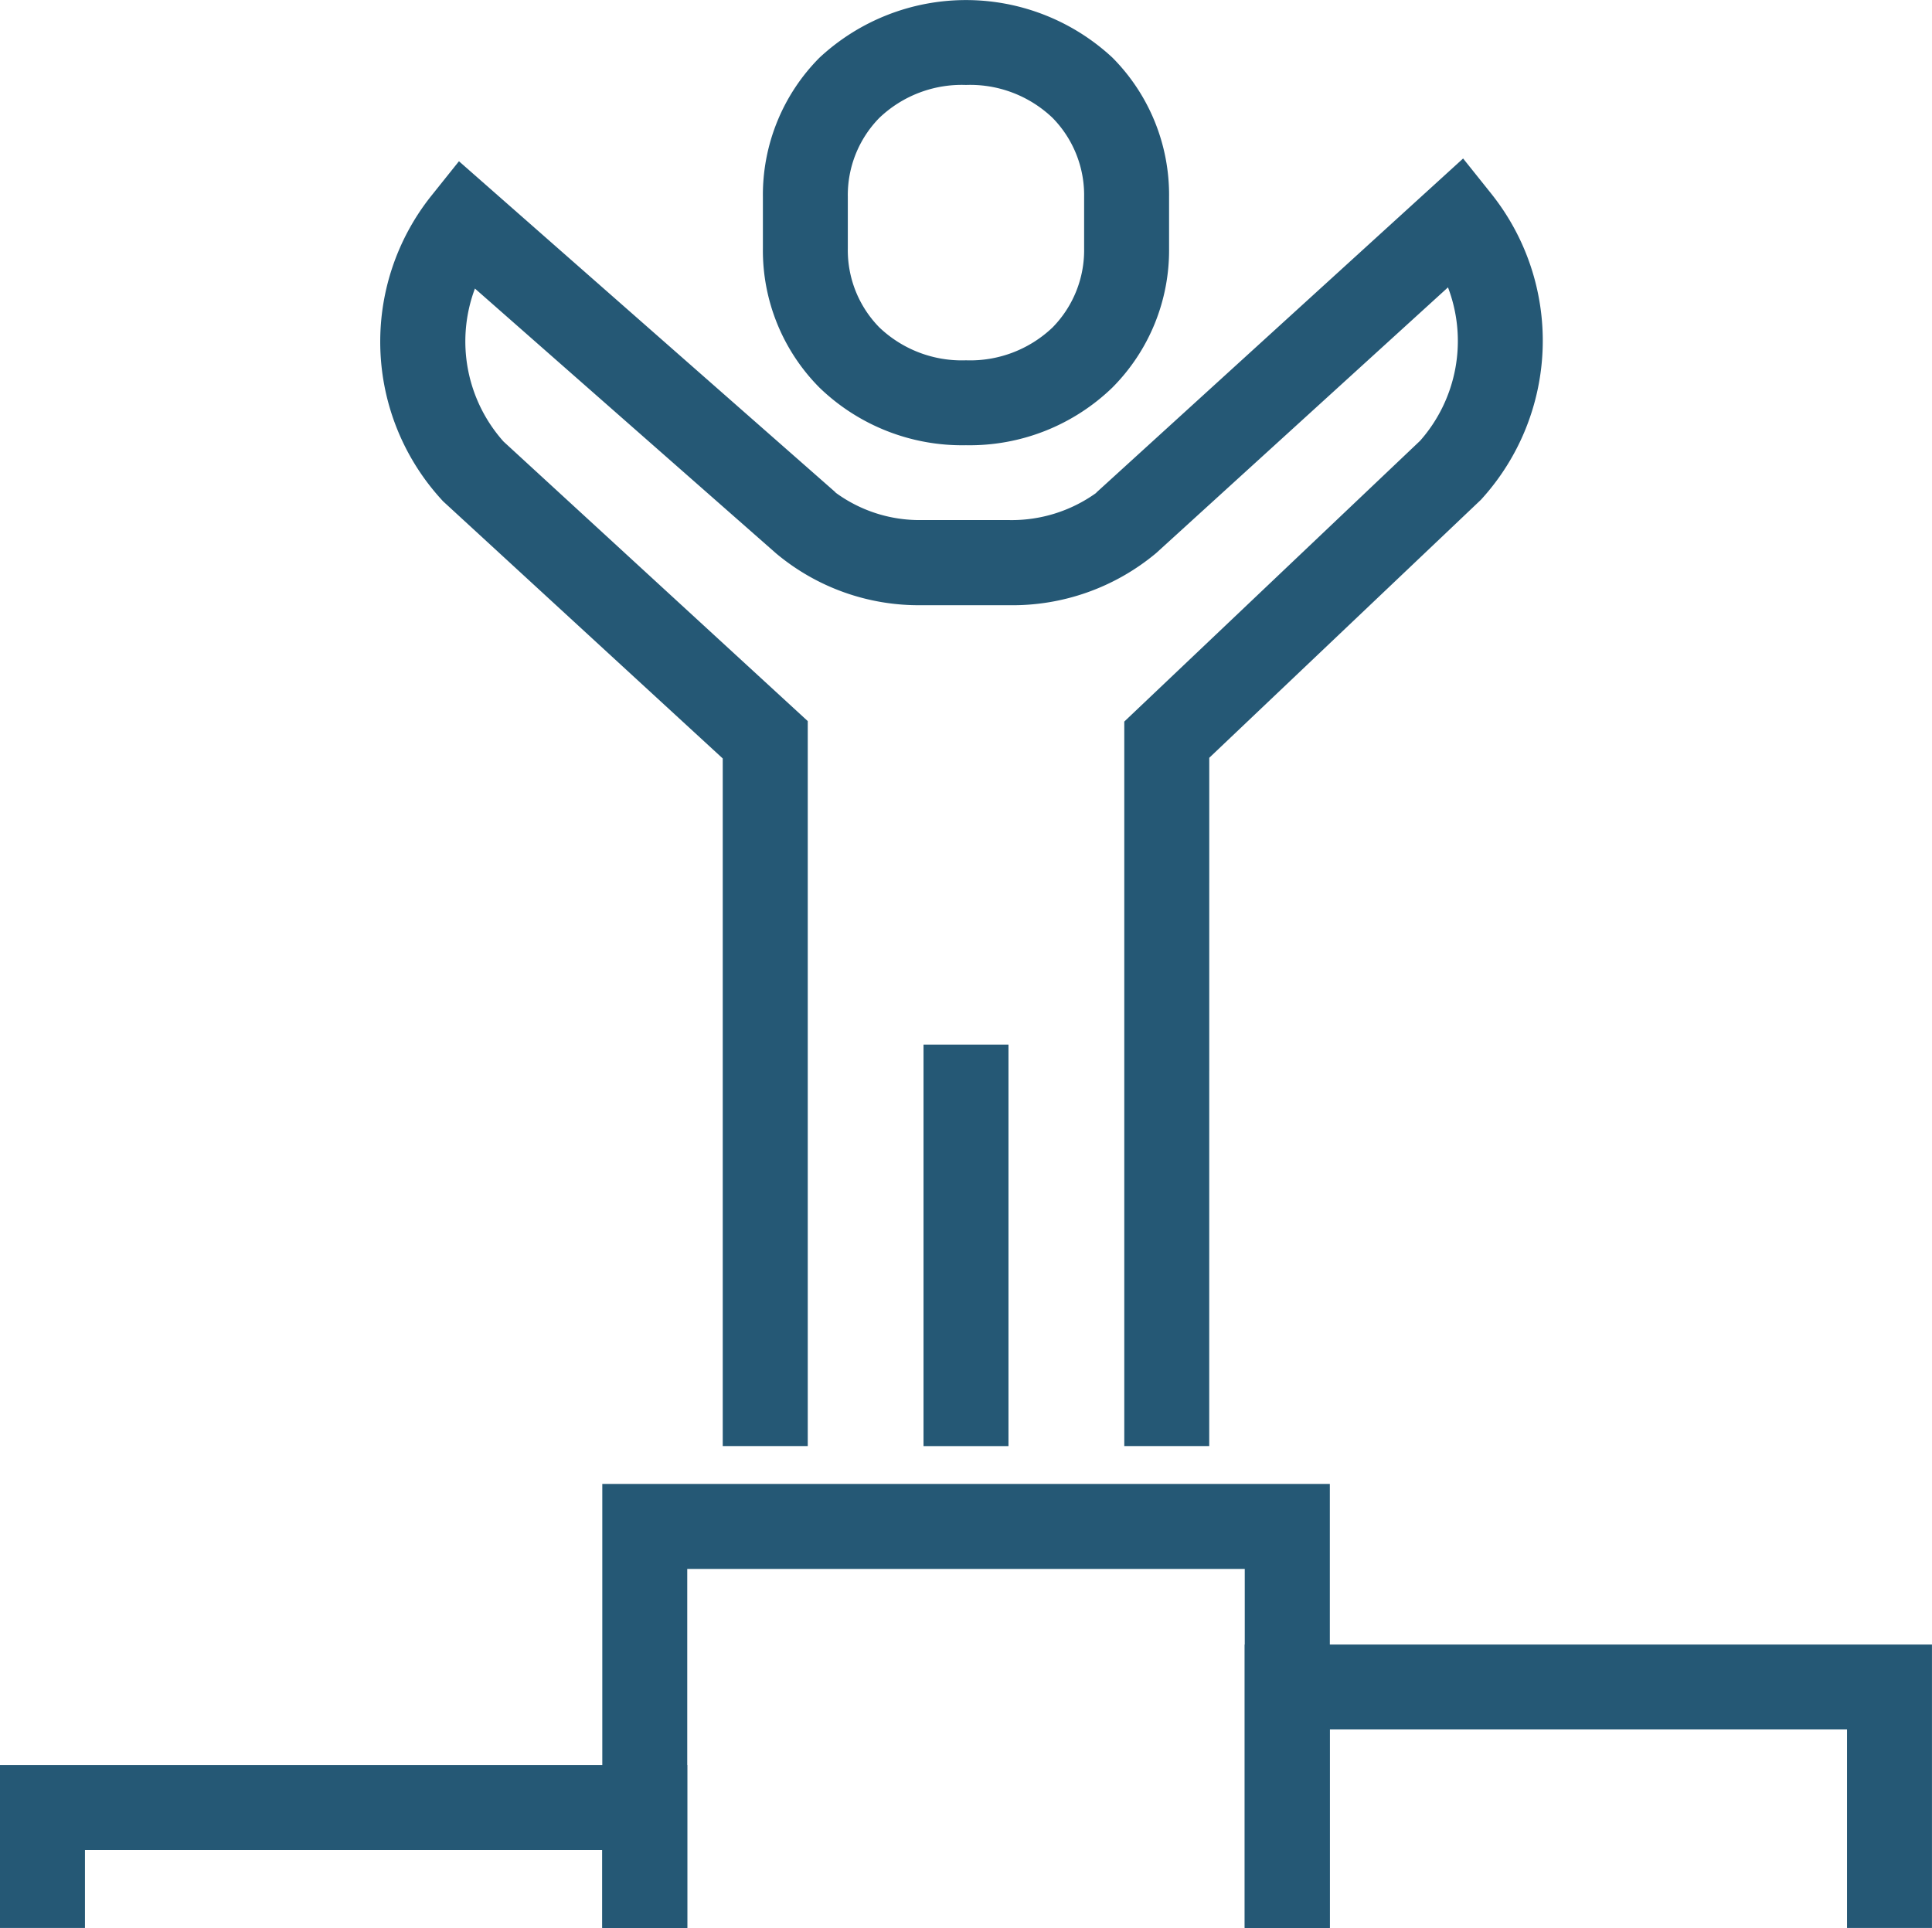
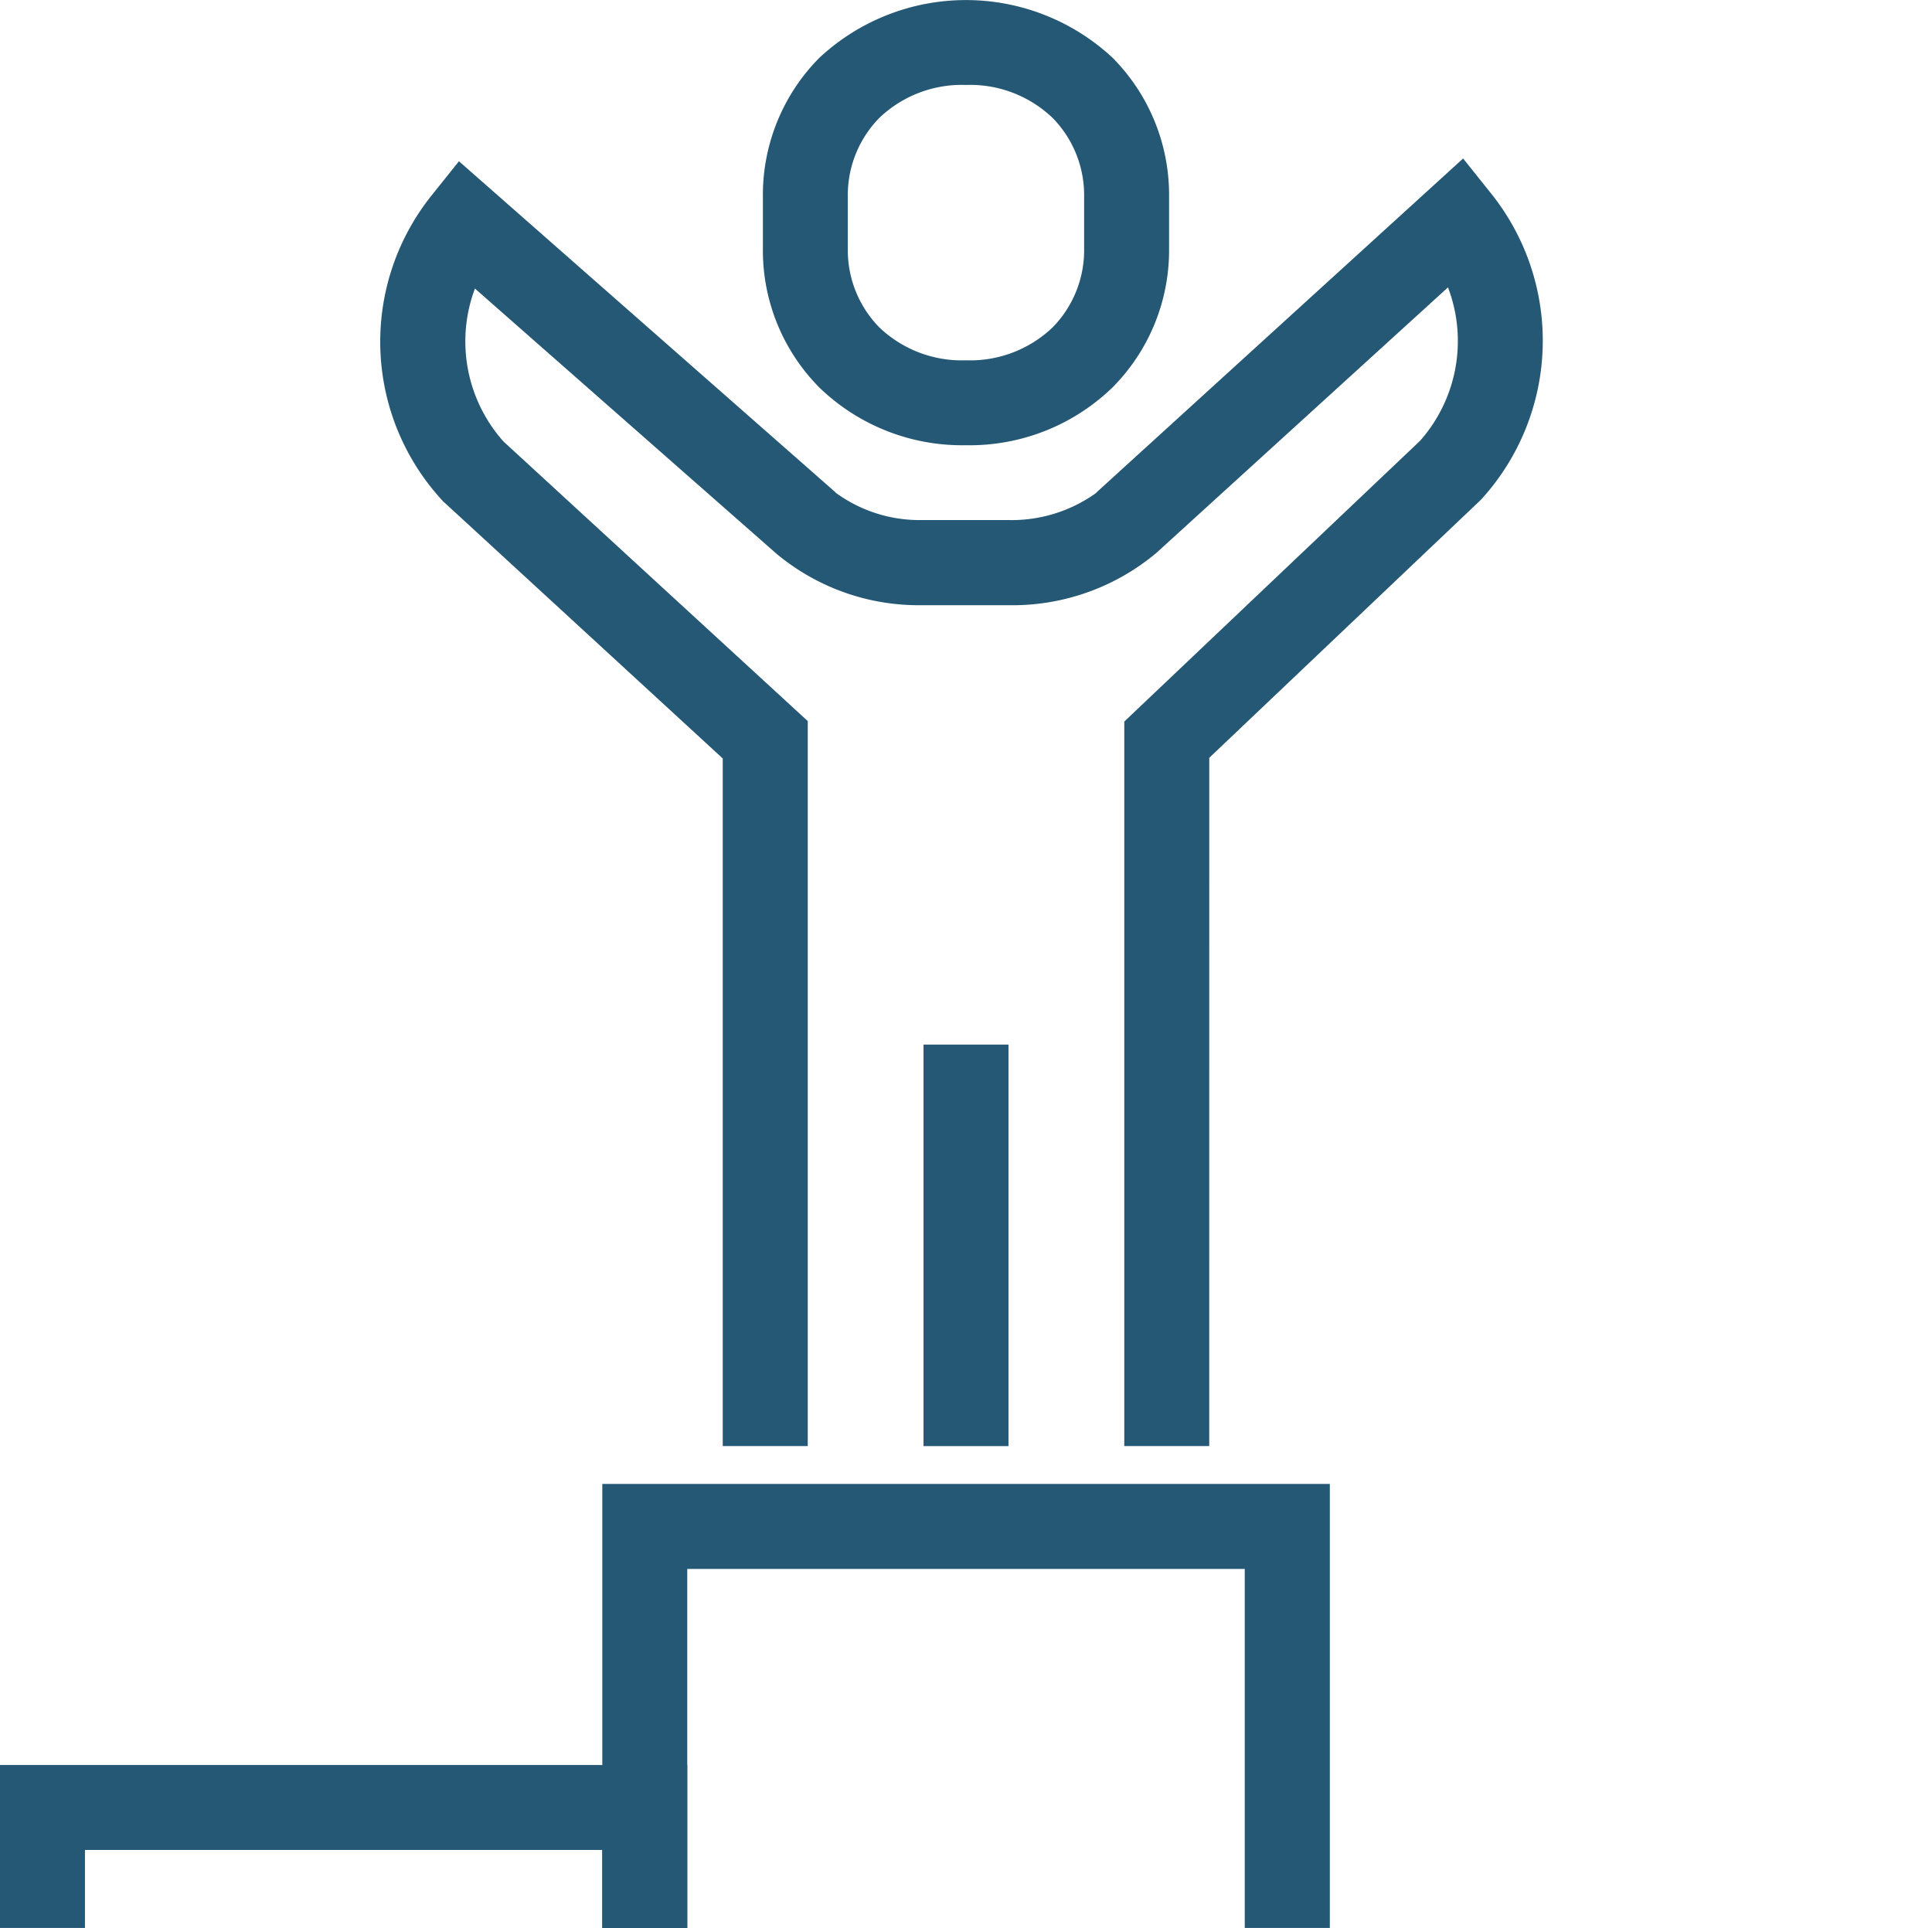
<svg xmlns="http://www.w3.org/2000/svg" width="60.812" height="60.688" viewBox="0 0 60.812 60.688">
  <g id="Leader_icon" data-name="Leader icon" transform="translate(0.072 0.074)">
    <path id="Path_106031" data-name="Path 106031" d="M35.063,43.774H32.389V20.968L41.7,12.129A4.744,4.744,0,0,0,42.578,7.3l-9.185,8.364a7.049,7.049,0,0,1-4.642,1.641H25.995a6.988,6.988,0,0,1-4.562-1.628l-9.483-8.34a4.735,4.735,0,0,0,.9,4.816l9.576,8.8V43.774H19.75V22.129l-8.808-8.1-.042-.047a7.365,7.365,0,0,1-.328-9.558l.875-1.094,11.828,10.4.038.039a4.468,4.468,0,0,0,2.683.856h2.757a4.56,4.56,0,0,0,2.741-.847l.033-.035,11.527-10.5.89,1.113a7.413,7.413,0,0,1-.293,9.59l-.035.039-8.552,8.123Z" transform="translate(2.927 1.672)" fill="#255875" />
    <path id="Line_88" data-name="Line 88" d="M1.174,12.639H-1.5V0H1.174Z" transform="translate(30.497 32.808)" fill="#255875" />
    <path id="Path_106032" data-name="Path 106032" d="M37.4,50.434H34.722v-11.3H17.174v11.3H14.5V36.458H37.4Z" transform="translate(4.386 10.18)" fill="#255875" />
-     <path id="Path_106033" data-name="Path 106033" d="M52.132,49.379H49.458V43.132H33.174v6.247H30.5v-8.92H52.132Z" transform="translate(8.607 11.235)" fill="#255875" />
    <path id="Path_106034" data-name="Path 106034" d="M21.132,48.587H18.458V46.132H2.174v2.455H-.5V43.458H21.132Z" transform="translate(0.428 12.027)" fill="#255875" />
    <path id="Path_106035" data-name="Path 106035" d="M24.892,13.515a6.461,6.461,0,0,1-4.61-1.812A6.124,6.124,0,0,1,18.5,7.318V5.7a6.126,6.126,0,0,1,1.782-4.385,6.769,6.769,0,0,1,9.221,0A6.126,6.126,0,0,1,31.285,5.7v1.62A6.124,6.124,0,0,1,29.5,11.7,6.461,6.461,0,0,1,24.892,13.515Zm0-11.341a3.759,3.759,0,0,0-2.725,1.035,3.472,3.472,0,0,0-.994,2.49v1.62a3.47,3.47,0,0,0,.994,2.489,3.76,3.76,0,0,0,2.725,1.034,3.76,3.76,0,0,0,2.725-1.034,3.47,3.47,0,0,0,.994-2.489V5.7a3.472,3.472,0,0,0-.994-2.49A3.759,3.759,0,0,0,24.892,2.174Z" transform="translate(5.441 0.426)" fill="#255875" />
  </g>
</svg>